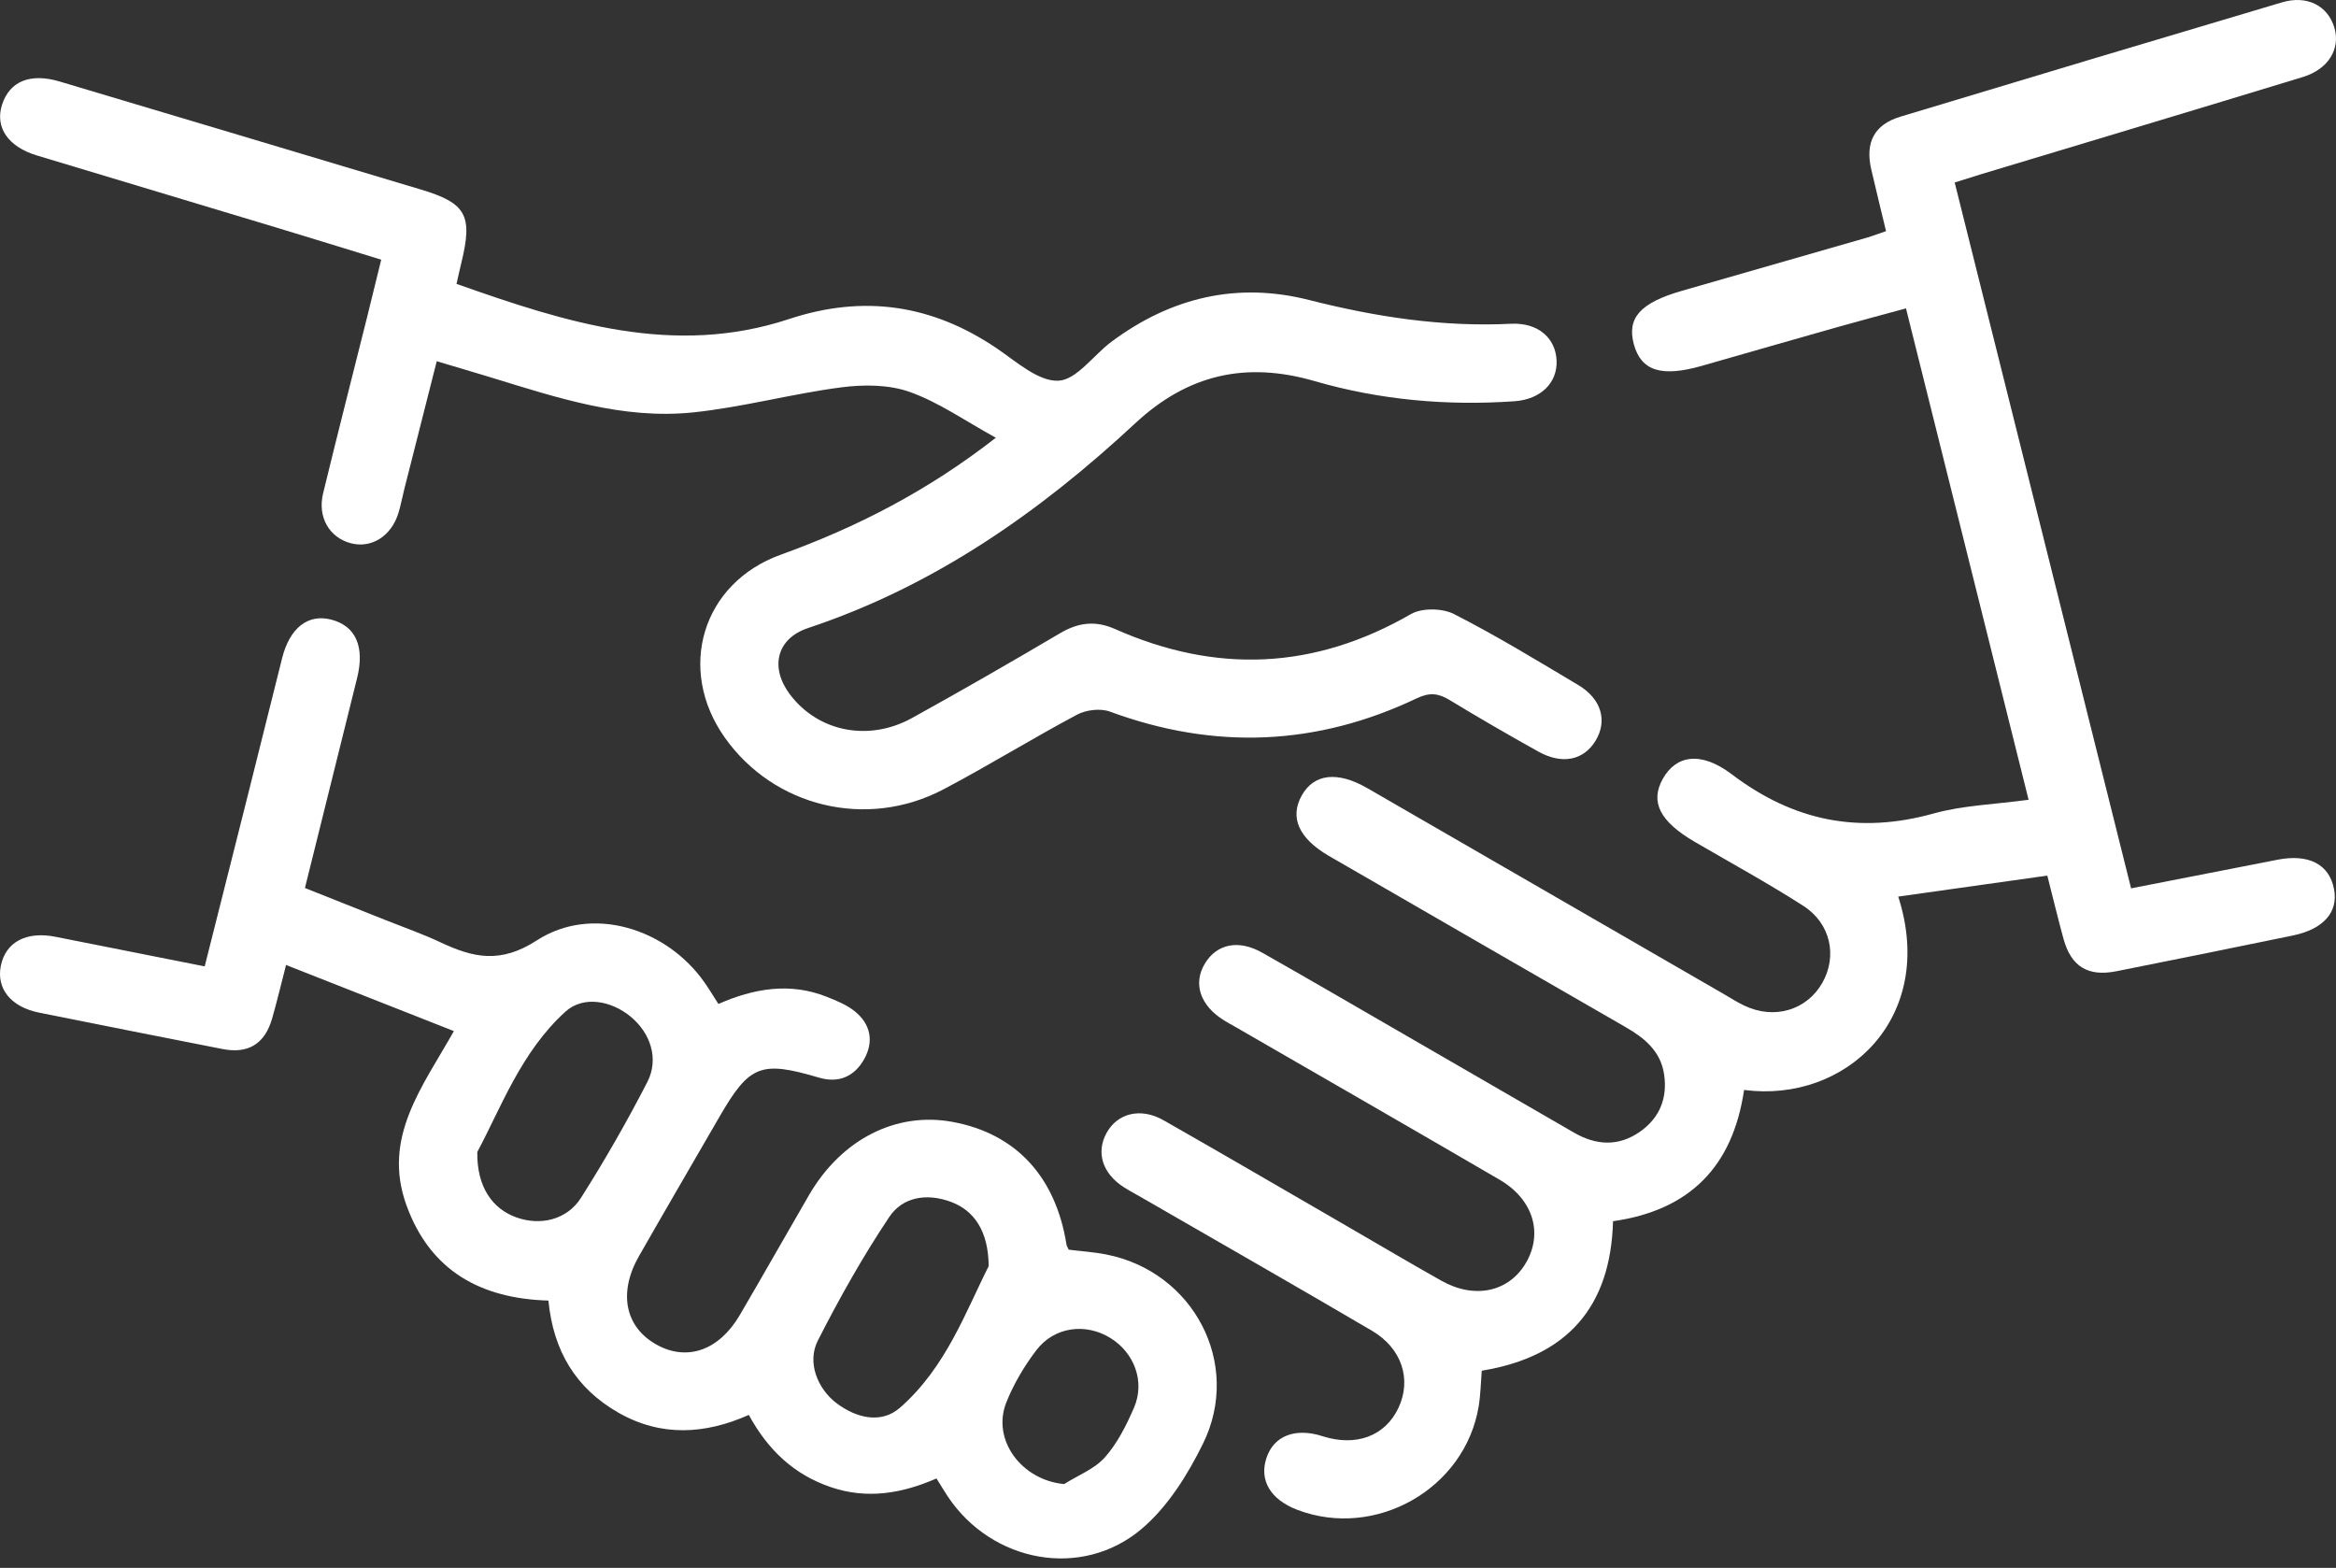
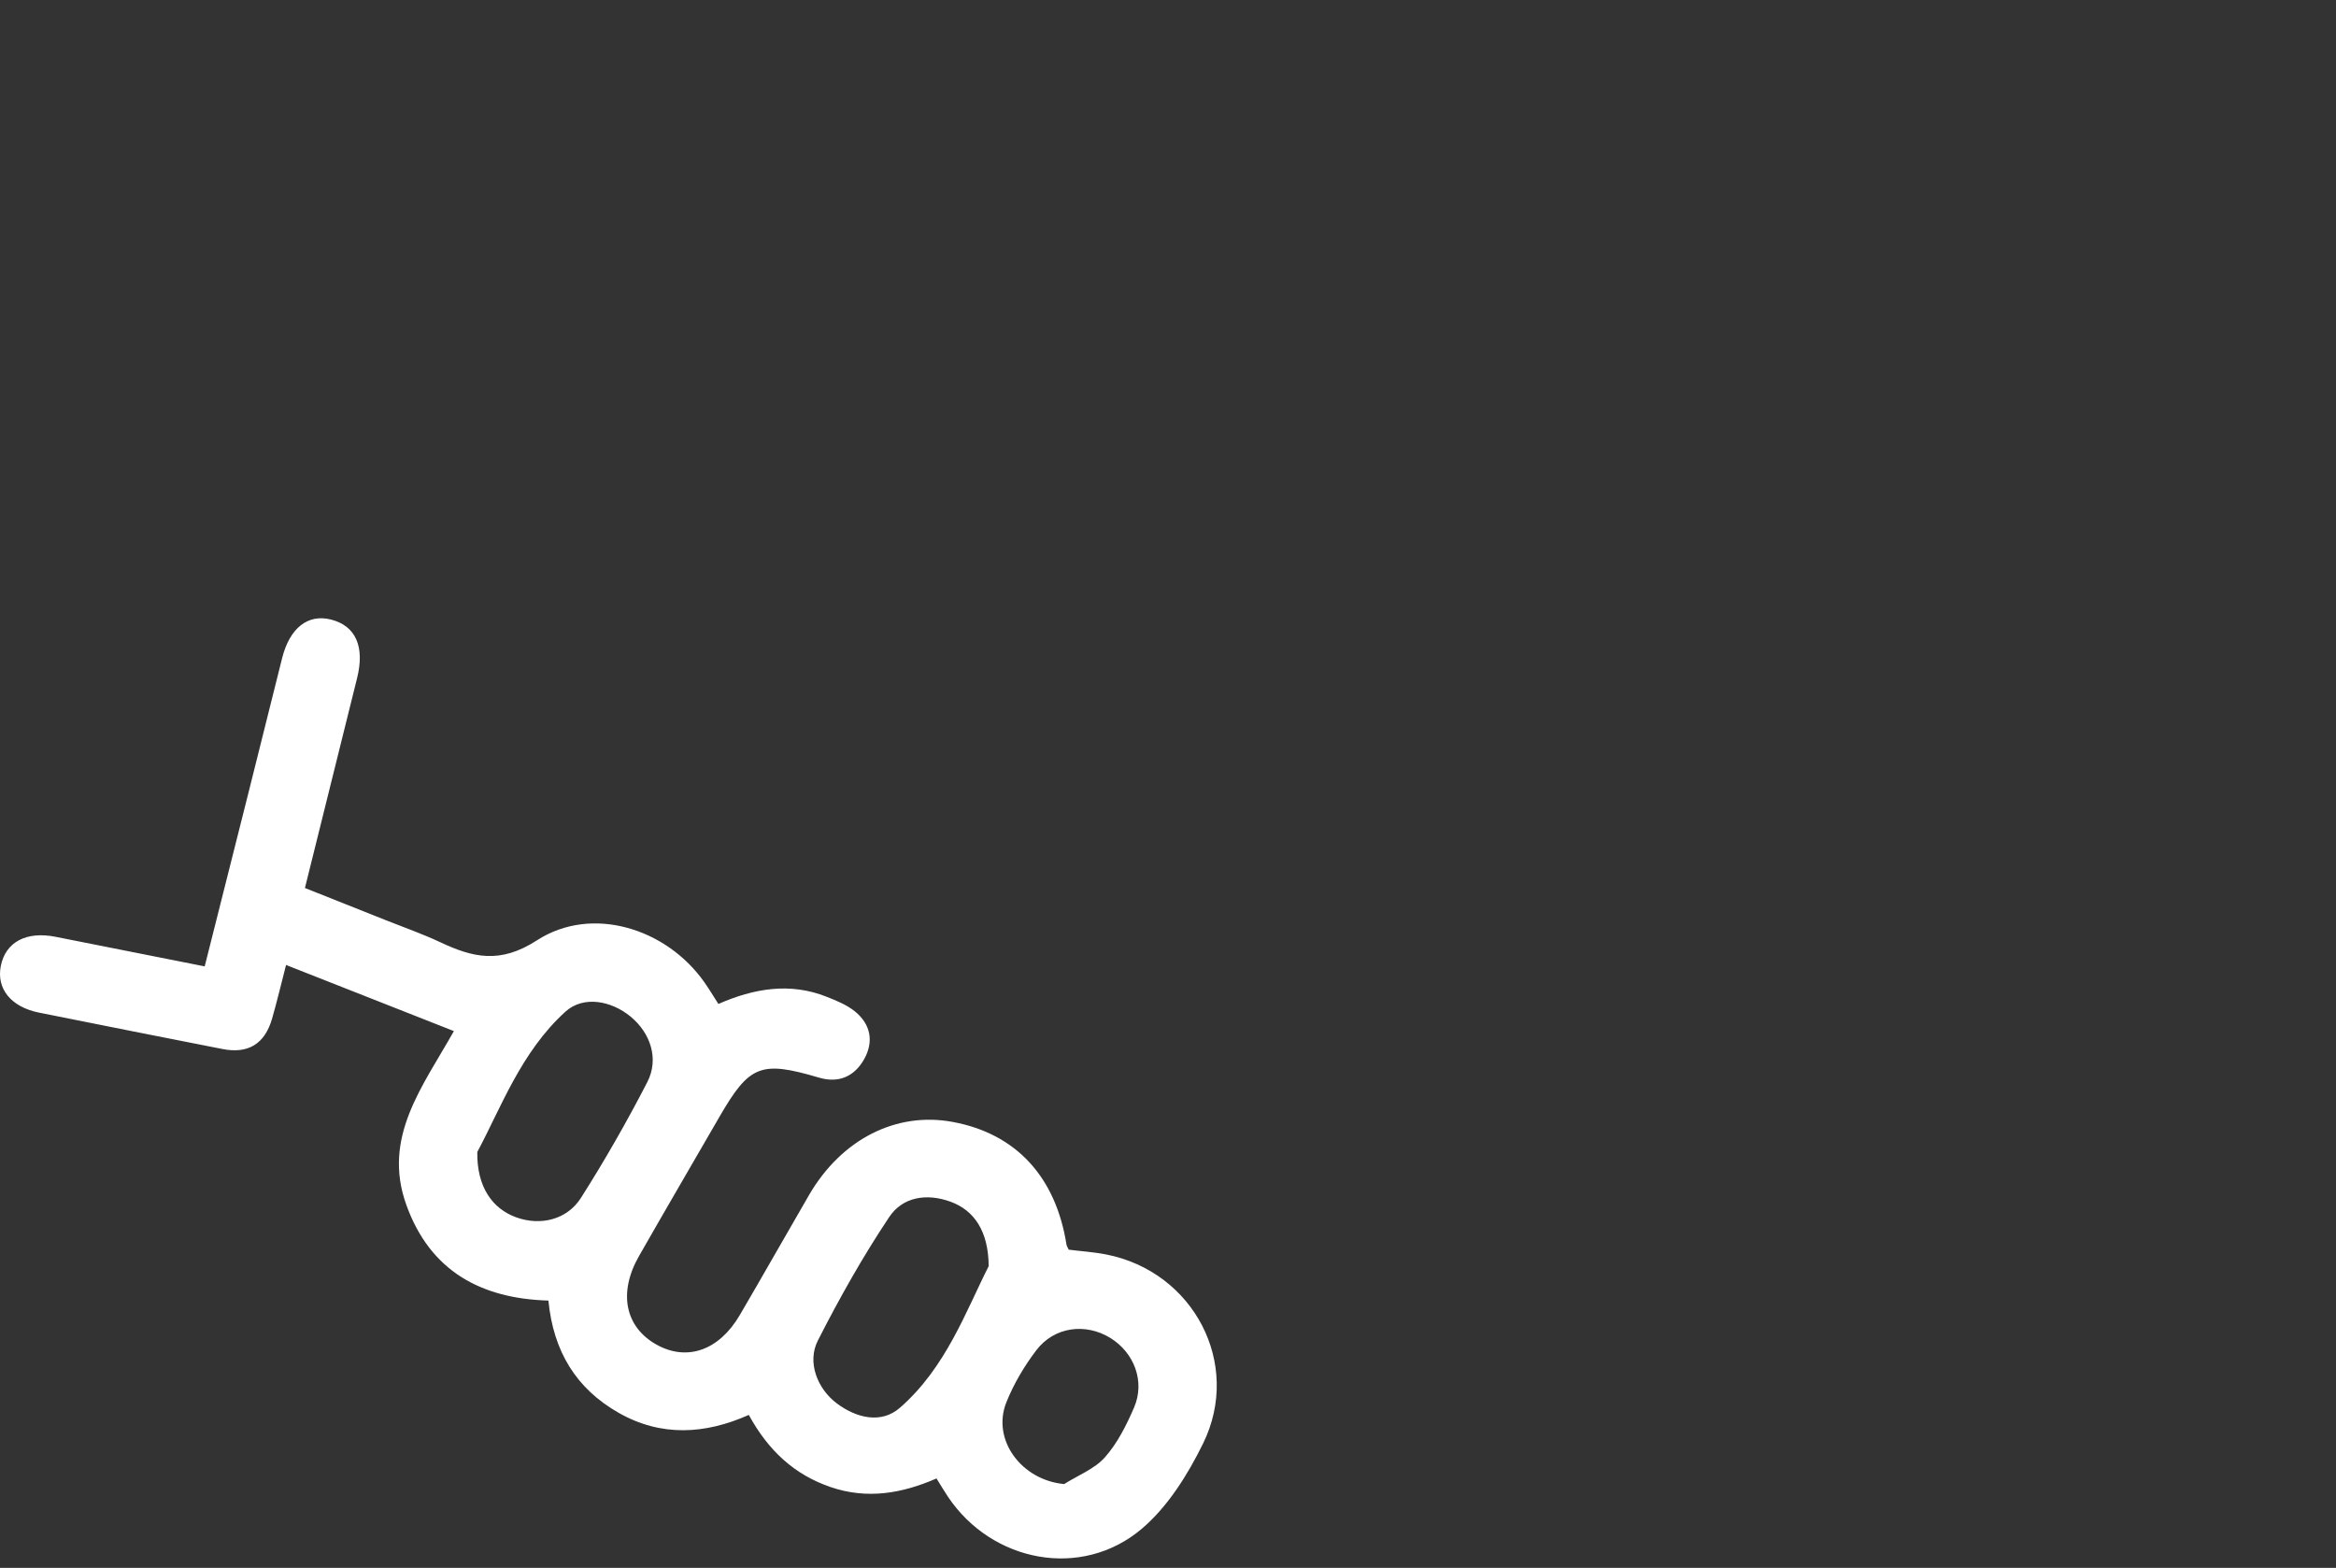
<svg xmlns="http://www.w3.org/2000/svg" width="149" height="100" viewBox="0 0 149 100" fill="none">
  <rect x="0" y="0" width="149" height="100" fill="#333333" stroke="none" />
-   <path d="M111.246 69.511C110.525 74.414 107.776 77.193 102.886 77.891C102.739 83.335 99.991 86.528 94.512 87.425C94.453 88.156 94.441 88.925 94.32 89.675C93.468 94.938 87.762 98.2 82.757 96.302C81.04 95.651 80.303 94.415 80.782 92.984C81.252 91.574 82.62 91.044 84.355 91.602C86.5 92.29 88.362 91.592 89.205 89.784C90.048 87.979 89.423 86.002 87.507 84.875C82.604 81.996 77.667 79.179 72.745 76.337C72.387 76.132 72.02 75.939 71.672 75.715C70.317 74.837 69.9 73.508 70.578 72.266C71.271 70.996 72.757 70.62 74.216 71.451C78.167 73.701 82.094 75.995 86.031 78.273C87.999 79.413 89.954 80.571 91.935 81.685C94.068 82.886 96.263 82.398 97.342 80.527C98.433 78.638 97.786 76.493 95.663 75.251C90.038 71.971 84.392 68.727 78.752 65.471C78.528 65.341 78.298 65.222 78.08 65.085C76.547 64.139 76.075 62.729 76.861 61.444C77.62 60.199 79.004 59.909 80.512 60.765C83.434 62.418 86.335 64.111 89.245 65.792C92.961 67.936 96.673 70.084 100.386 72.235C101.81 73.06 103.243 73.141 104.617 72.173C105.87 71.289 106.371 70.025 106.141 68.509C105.917 67.04 104.897 66.206 103.685 65.509C97.771 62.11 91.867 58.692 85.959 55.281C85.555 55.047 85.151 54.82 84.749 54.583C82.84 53.469 82.247 52.134 83.033 50.733C83.811 49.345 85.312 49.171 87.221 50.273C94.786 54.636 102.348 59.01 109.909 63.377C110.357 63.635 110.792 63.918 111.259 64.139C113.165 65.051 115.242 64.435 116.237 62.685C117.2 60.986 116.774 58.898 115.024 57.777C112.764 56.327 110.401 55.038 108.081 53.684C105.874 52.395 105.239 51.15 106.057 49.681C106.887 48.187 108.463 47.873 110.46 49.385C114.399 52.373 118.578 53.211 123.335 51.885C125.204 51.365 127.2 51.309 129.392 51.01C126.78 40.546 124.202 30.202 121.572 19.669C120.052 20.083 118.628 20.46 117.207 20.861C114.324 21.677 111.445 22.505 108.566 23.33C105.982 24.07 104.683 23.663 104.216 21.966C103.756 20.279 104.624 19.311 107.276 18.549C111.196 17.425 115.12 16.298 119.041 15.168C119.43 15.056 119.809 14.91 120.3 14.742C119.974 13.385 119.654 12.093 119.355 10.798C118.96 9.08 119.548 7.944 121.221 7.44C129.326 4.99 137.438 2.562 145.556 0.15C147.155 -0.326 148.482 0.362 148.899 1.772C149.294 3.12 148.516 4.414 146.884 4.912C140.069 6.992 133.244 9.037 126.422 11.094C125.888 11.256 125.356 11.427 124.678 11.639C128.428 26.642 132.159 41.566 135.93 56.66C139.108 56.037 142.186 55.443 145.261 54.836C147.251 54.443 148.569 55.119 148.874 56.703C149.157 58.172 148.215 59.262 146.24 59.669C142.497 60.444 138.75 61.198 135.004 61.945C133.185 62.309 132.109 61.655 131.621 59.887C131.267 58.599 130.956 57.294 130.586 55.847C127.389 56.295 124.243 56.74 121.078 57.186C123.571 64.936 117.717 70.371 111.246 69.518V69.511Z" fill="white" />
  <path d="M13.057 61.634C14.002 57.889 14.913 54.291 15.815 50.693C16.546 47.786 17.264 44.876 17.997 41.968C18.483 40.048 19.642 39.142 21.113 39.516C22.683 39.914 23.277 41.234 22.779 43.241C21.688 47.652 20.587 52.062 19.45 56.638C21.209 57.338 22.919 58.017 24.63 58.699C25.78 59.156 26.955 59.567 28.075 60.093C30.164 61.077 31.902 61.494 34.243 59.978C37.75 57.709 42.514 59.209 44.929 62.652C45.222 63.069 45.486 63.508 45.822 64.034C48.079 63.044 50.38 62.642 52.73 63.576C53.349 63.822 53.996 64.083 54.509 64.491C55.529 65.304 55.753 66.418 55.125 67.545C54.509 68.647 53.514 69.11 52.233 68.731C48.527 67.635 47.799 67.924 45.881 71.246C44.174 74.199 42.452 77.147 40.76 80.11C39.42 82.451 39.868 84.639 41.873 85.76C43.819 86.846 45.865 86.136 47.187 83.876C48.676 81.334 50.125 78.766 51.605 76.219C53.679 72.652 57.174 70.885 60.78 71.56C64.804 72.31 67.338 75.049 68.025 79.382C68.04 79.475 68.103 79.562 68.168 79.706C68.951 79.805 69.772 79.855 70.571 80.014C76.134 81.112 79.23 86.98 76.74 92.063C75.76 94.061 74.476 96.115 72.81 97.522C68.973 100.756 63.265 99.645 60.466 95.465C60.239 95.126 60.031 94.771 59.733 94.297C57.547 95.253 55.314 95.645 52.986 94.849C50.66 94.055 49.003 92.514 47.762 90.245C44.982 91.481 42.181 91.658 39.46 90.111C36.743 88.564 35.294 86.183 34.98 82.952C30.708 82.828 27.443 81.094 25.917 76.848C24.368 72.543 26.955 69.313 28.951 65.764C25.366 64.351 21.89 62.985 18.246 61.547C17.92 62.807 17.665 63.897 17.354 64.971C16.887 66.589 15.824 67.23 14.189 66.907C10.287 66.138 6.381 65.372 2.486 64.585C0.695 64.224 -0.235 63.059 0.051 61.612C0.353 60.084 1.68 59.377 3.549 59.751C6.636 60.364 9.727 60.977 13.057 61.637V61.634ZM30.444 73.48C30.41 75.697 31.404 77.1 32.94 77.648C34.467 78.193 36.165 77.81 37.063 76.391C38.581 74 39.992 71.532 41.289 69.014C42.047 67.541 41.494 65.889 40.222 64.84C38.997 63.828 37.219 63.483 36.068 64.522C33.226 67.1 31.942 70.688 30.441 73.48H30.444ZM63.062 80.758C63.047 78.513 62.13 77.2 60.644 76.652C59.117 76.089 57.581 76.335 56.723 77.617C55.038 80.138 53.542 82.799 52.165 85.504C51.465 86.877 52.134 88.576 53.368 89.504C54.64 90.46 56.213 90.821 57.394 89.794C60.339 87.232 61.623 83.593 63.062 80.758ZM67.876 94.656C68.755 94.098 69.809 93.697 70.475 92.95C71.277 92.047 71.852 90.895 72.337 89.769C73.046 88.122 72.35 86.279 70.826 85.339C69.244 84.362 67.244 84.617 66.1 86.121C65.329 87.135 64.654 88.275 64.185 89.454C63.246 91.829 65.146 94.403 67.879 94.656H67.876Z" fill="white" />
-   <path d="M63.526 27.924C61.567 26.85 59.891 25.661 58.026 24.998C56.692 24.522 55.078 24.519 53.639 24.708C50.473 25.122 47.361 25.978 44.19 26.305C39.725 26.766 35.502 25.359 31.296 24.067C30.217 23.737 29.138 23.423 27.857 23.04C27.142 25.854 26.461 28.534 25.783 31.217C25.655 31.718 25.565 32.228 25.413 32.723C24.953 34.214 23.669 35.005 22.347 34.641C20.995 34.267 20.242 32.969 20.609 31.466C21.523 27.7 22.487 23.943 23.426 20.183C23.712 19.034 23.992 17.886 24.316 16.563C22.089 15.881 19.941 15.212 17.786 14.561C12.643 13.011 7.501 11.47 2.358 9.917C0.502 9.357 -0.338 8.112 0.135 6.665C0.62 5.18 1.932 4.638 3.816 5.202C11.487 7.486 19.154 9.787 26.822 12.081C29.735 12.952 30.167 13.724 29.433 16.737C29.324 17.179 29.231 17.621 29.119 18.107C36.078 20.566 42.971 22.782 50.33 20.348C55.097 18.773 59.478 19.426 63.61 22.24C64.844 23.081 66.234 24.335 67.506 24.282C68.668 24.232 69.747 22.648 70.904 21.789C74.691 18.975 78.901 17.966 83.499 19.134C87.737 20.211 91.997 20.867 96.381 20.65C98.085 20.566 99.216 21.54 99.285 22.981C99.353 24.388 98.309 25.471 96.599 25.592C92.28 25.894 87.995 25.508 83.851 24.307C79.46 23.034 75.761 23.884 72.415 26.993C66.302 32.68 59.568 37.389 51.543 40.057C49.522 40.729 49.099 42.581 50.383 44.287C52.177 46.671 55.398 47.331 58.178 45.793C61.343 44.041 64.483 42.239 67.596 40.399C68.762 39.708 69.856 39.559 71.112 40.116C77.558 42.979 83.829 42.724 89.988 39.17C90.691 38.765 91.988 38.784 92.731 39.16C95.445 40.542 98.054 42.133 100.672 43.695C102.152 44.579 102.54 45.98 101.772 47.244C101.011 48.498 99.636 48.785 98.106 47.928C96.21 46.87 94.329 45.784 92.476 44.657C91.754 44.218 91.195 44.144 90.368 44.539C83.981 47.58 77.458 47.844 70.801 45.389C70.195 45.164 69.281 45.273 68.7 45.582C65.827 47.11 63.053 48.831 60.174 50.347C55.286 52.921 49.357 51.471 46.226 47.038C43.142 42.671 44.786 37.187 49.802 35.378C54.652 33.629 59.173 31.31 63.517 27.921L63.526 27.924Z" fill="white" />
</svg>